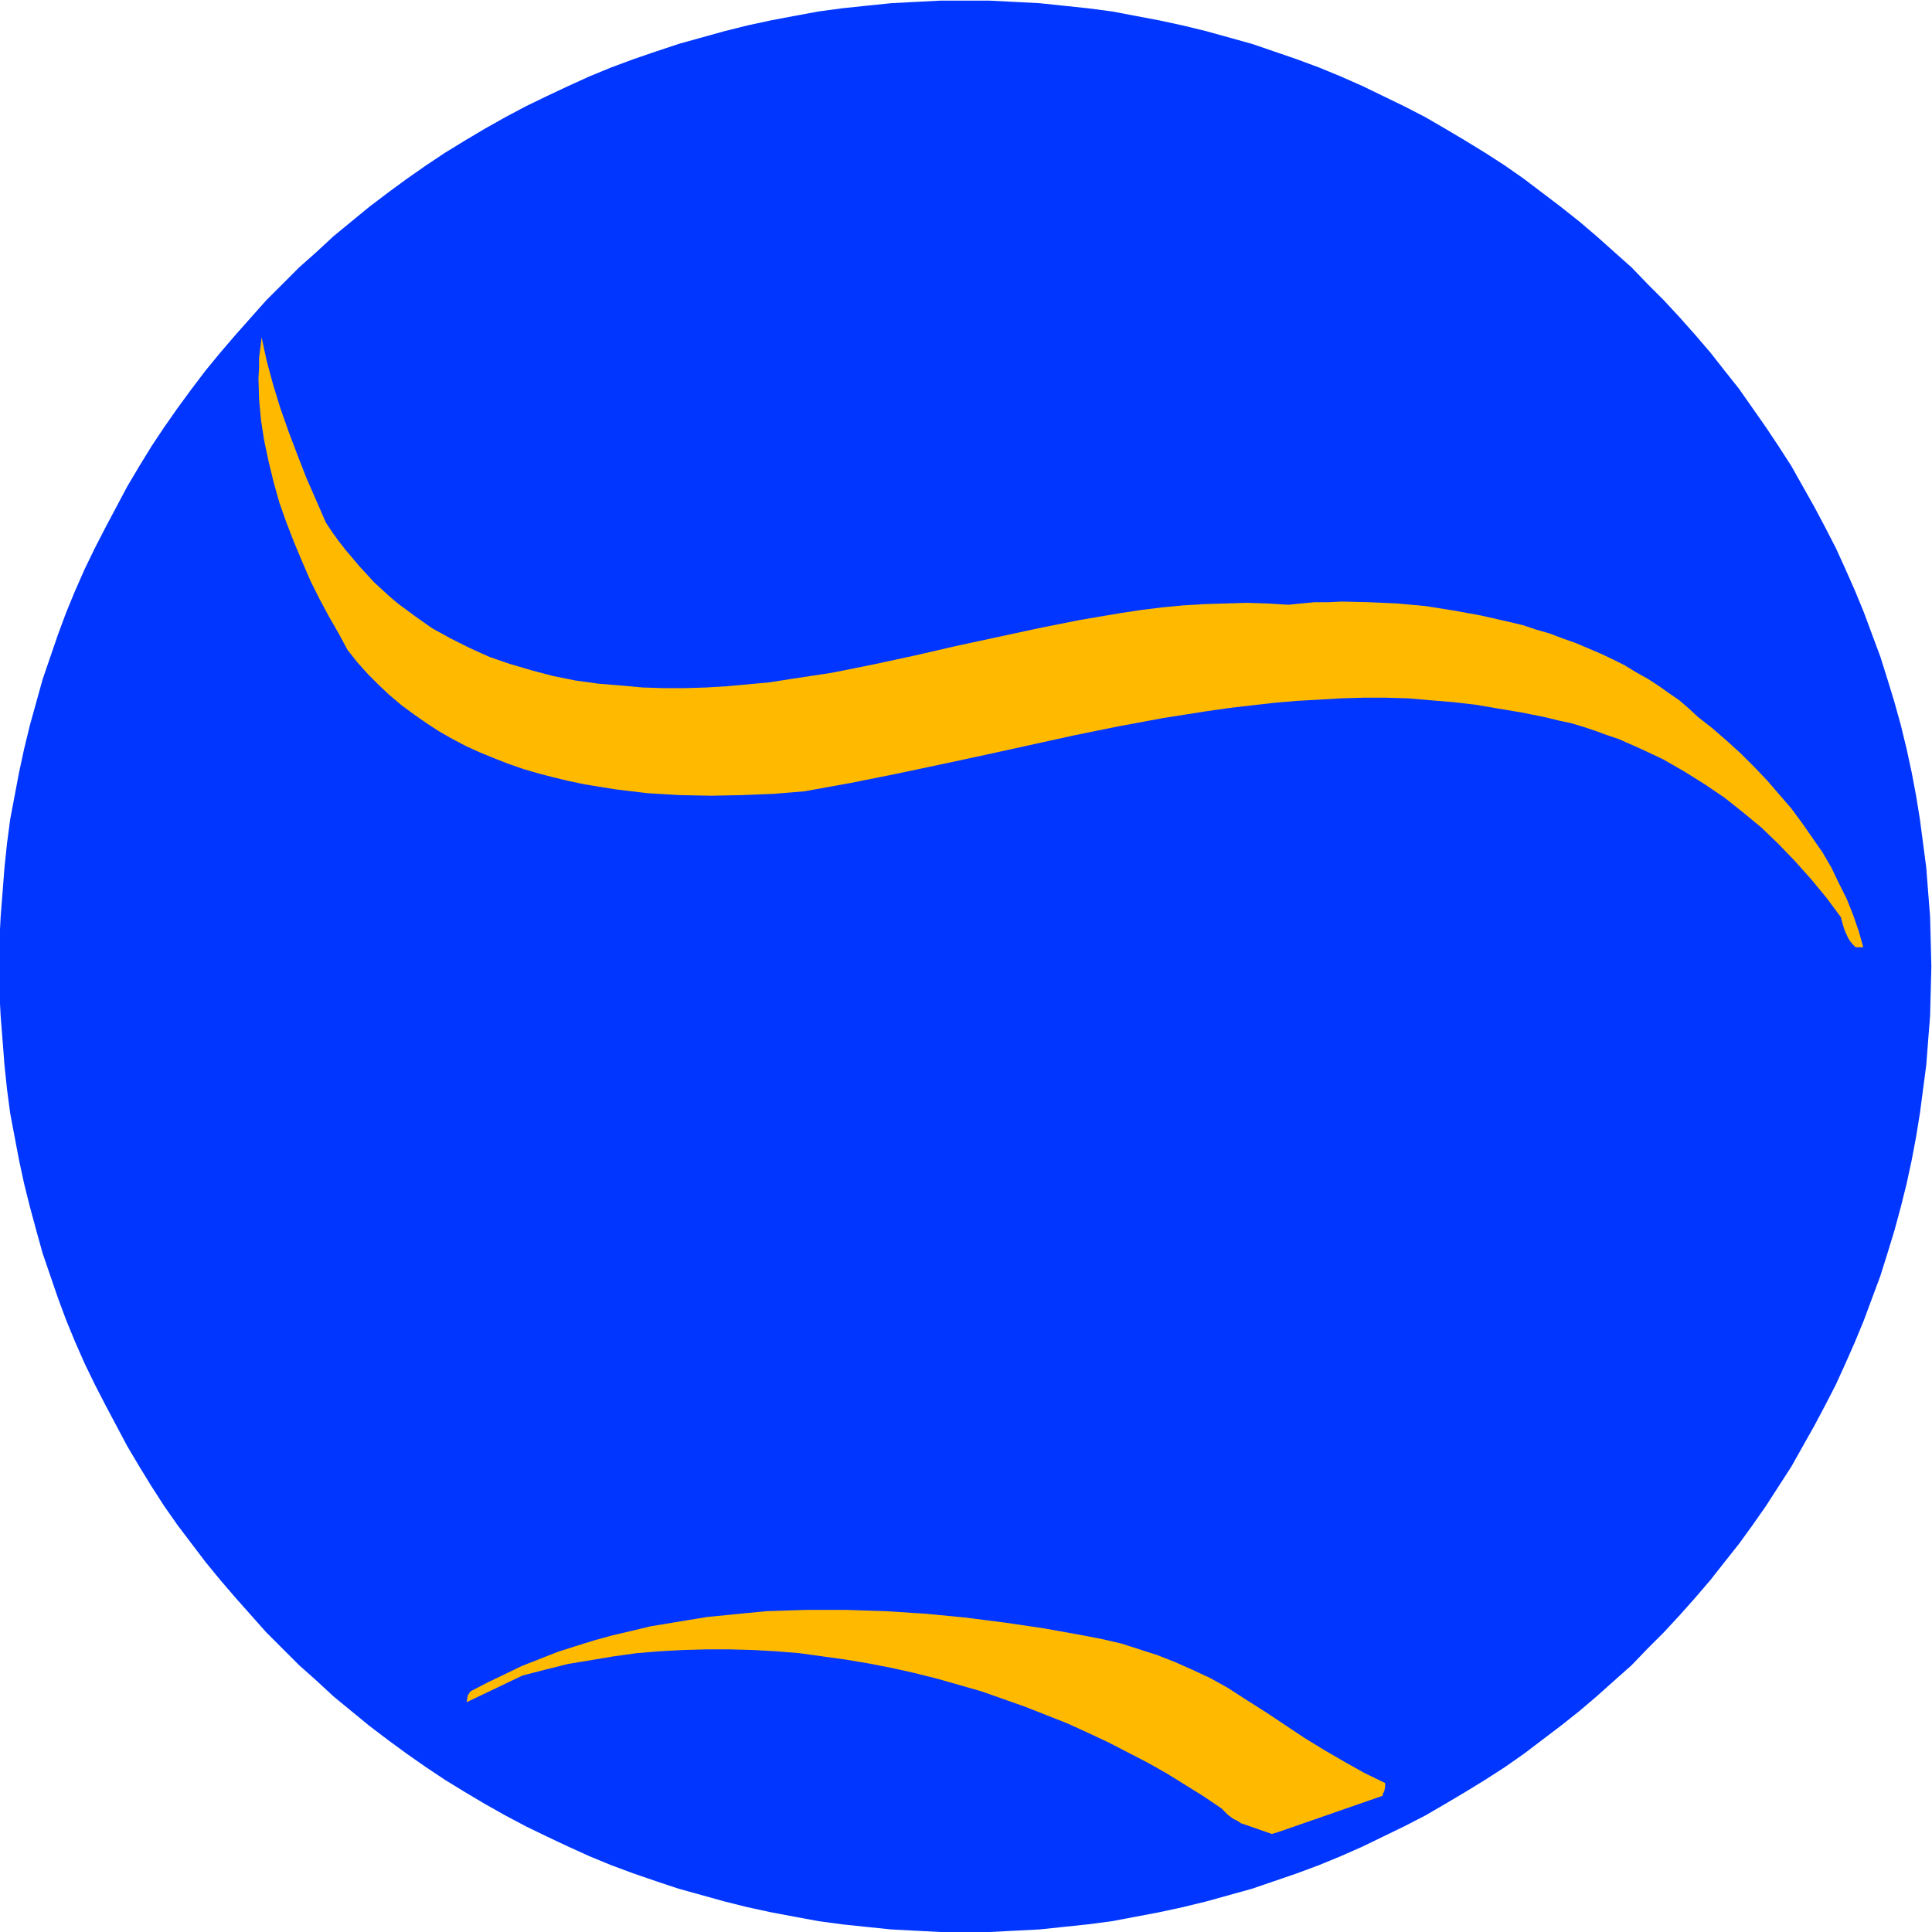
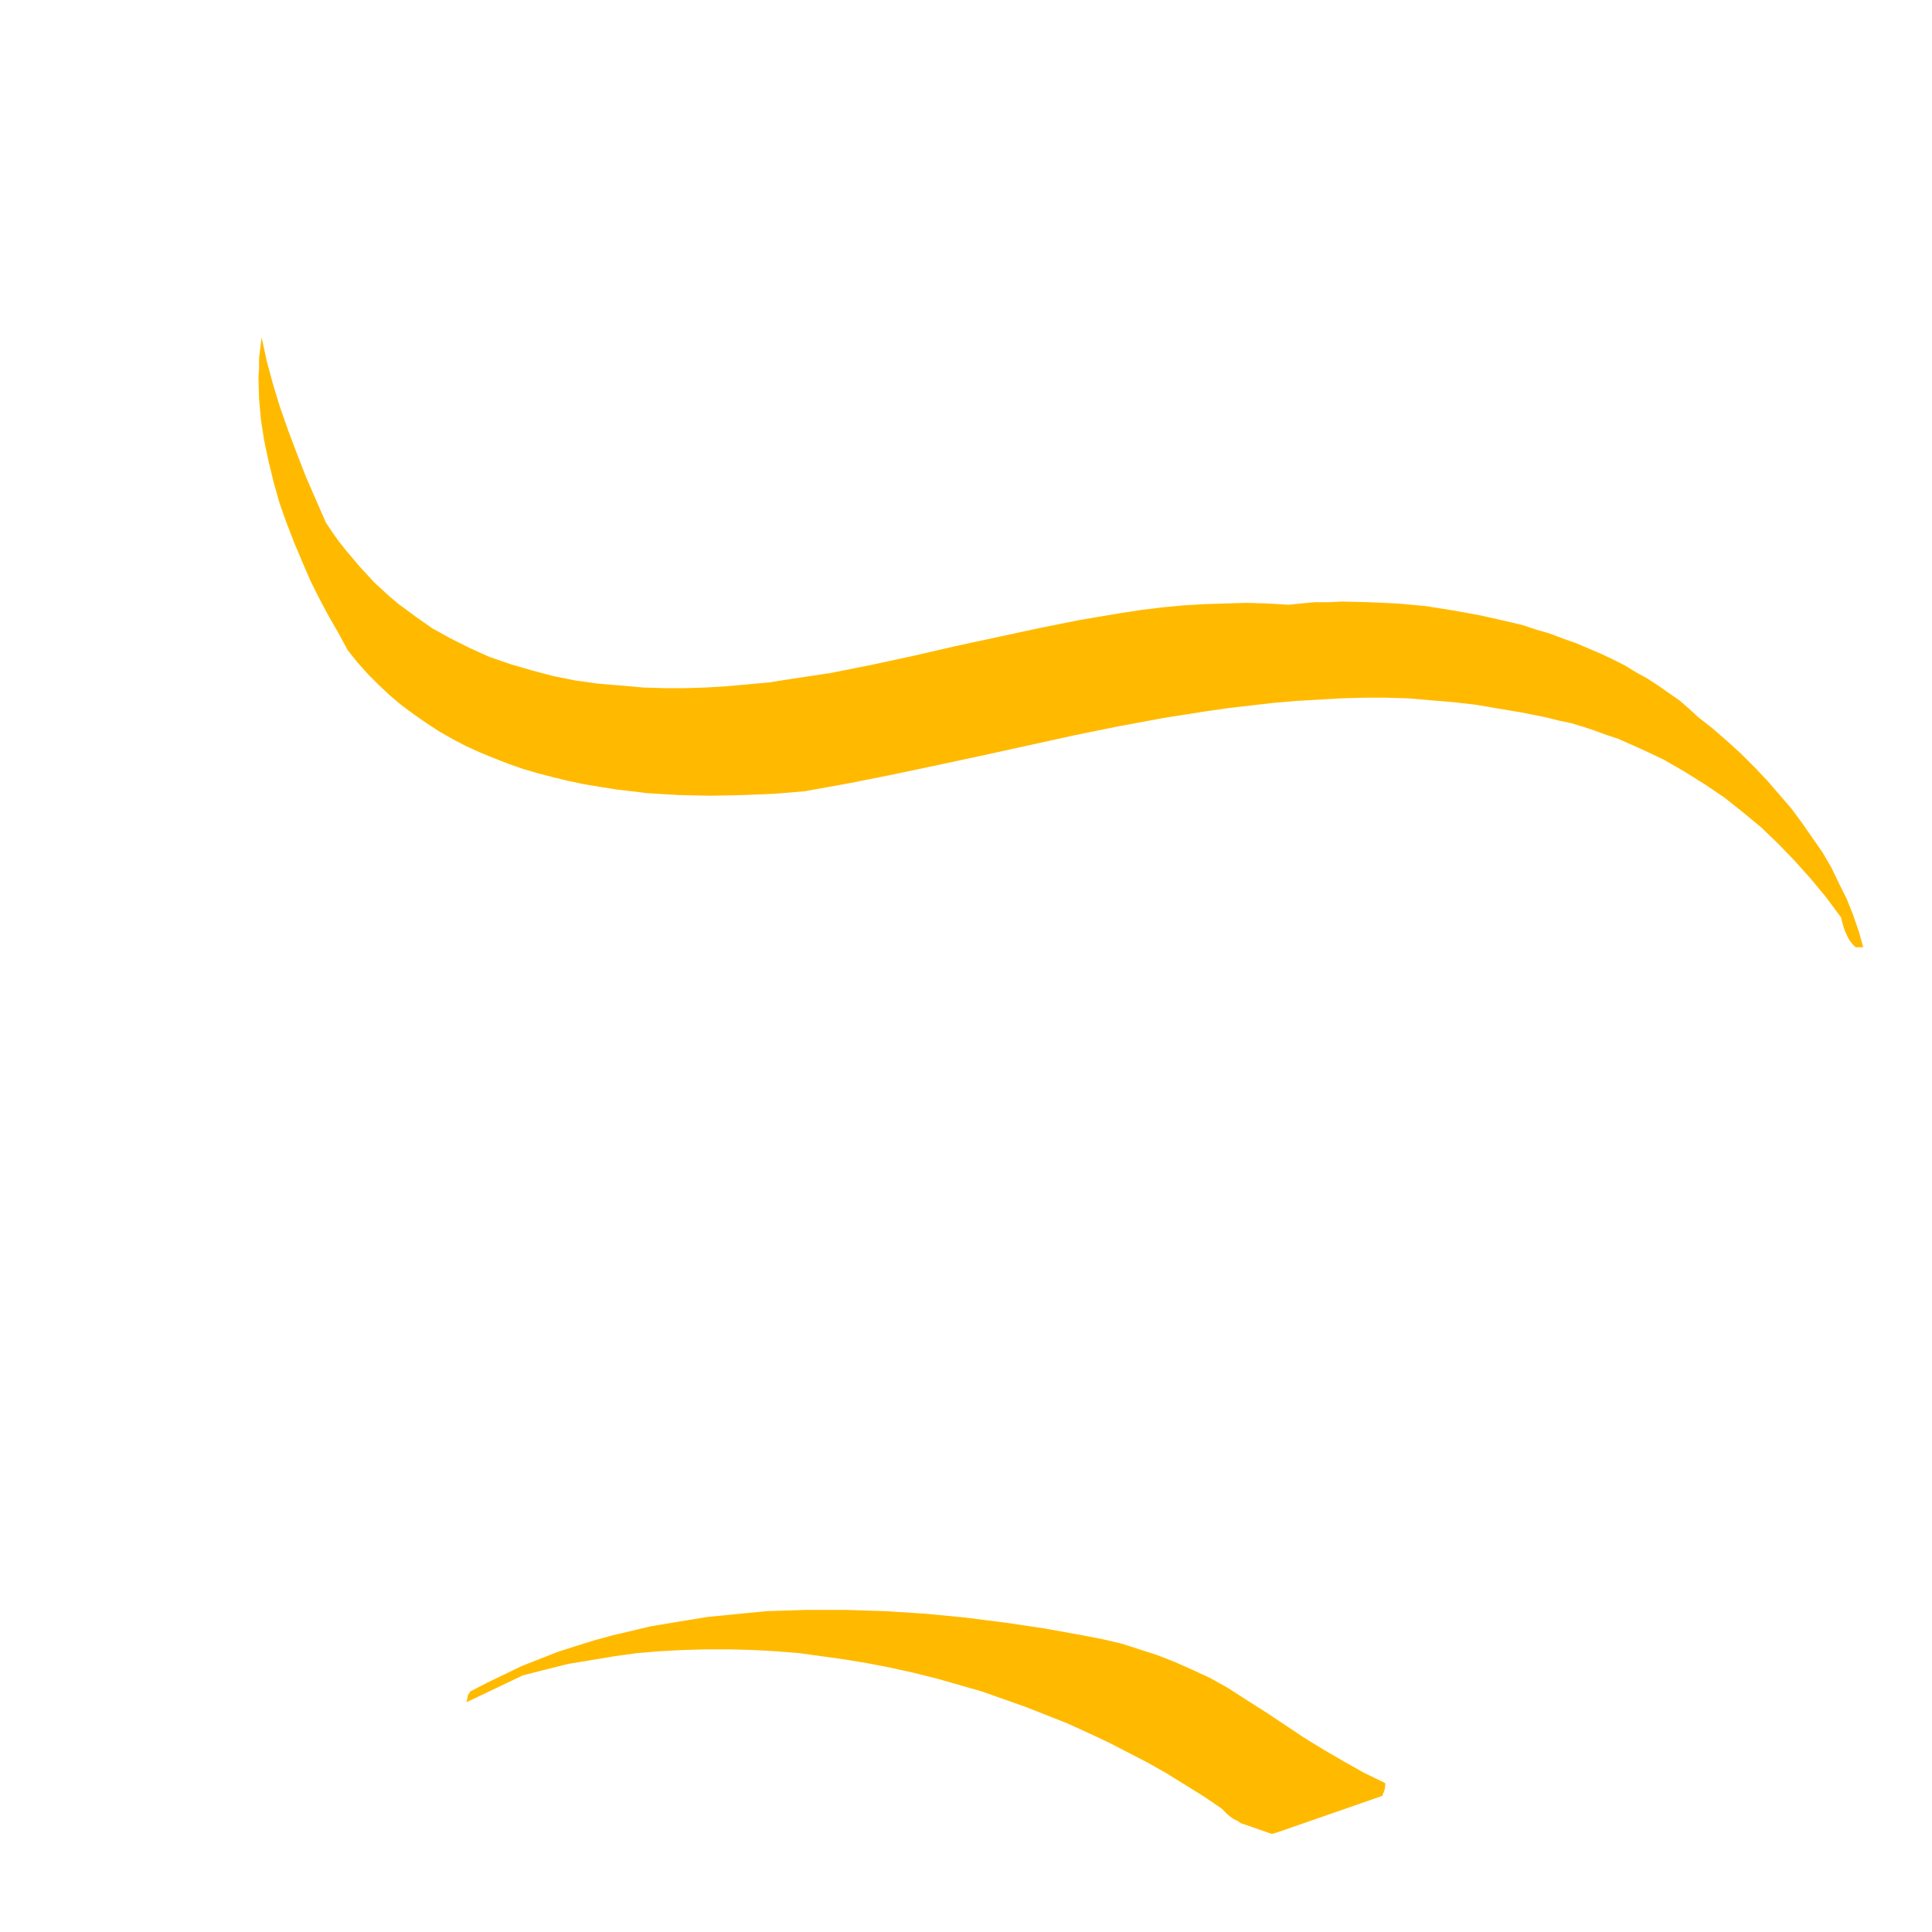
<svg xmlns="http://www.w3.org/2000/svg" fill-rule="evenodd" height="490.455" preserveAspectRatio="none" stroke-linecap="round" viewBox="0 0 3035 3035" width="490.455">
  <style>.pen1{stroke:none}</style>
-   <path class="pen1" style="fill:#0036ff" d="M1516 1h39l39 2 39 2 38 4 38 4 38 5 37 7 37 7 37 8 37 9 36 10 36 10 35 12 35 12 35 13 34 14 34 15 33 16 33 16 33 17 31 18 32 19 31 19 31 20 30 21 29 22 29 22 29 23 27 23 28 25 27 24 25 26 26 26 25 27 24 27 24 28 22 28 23 29 21 30 21 30 20 30 20 31 18 32 18 32 17 32 17 33 15 33 15 34 14 34 13 35 13 35 11 35 11 36 10 36 9 37 8 37 7 37 6 37 5 38 5 38 3 39 3 38 1 39 1 39-1 39-1 39-3 38-3 39-5 38-5 38-6 37-7 37-8 37-9 36-10 37-11 36-11 35-13 35-13 35-14 34-15 34-15 33-17 33-17 32-18 32-18 32-20 31-20 31-21 30-21 29-23 29-22 28-24 28-24 27-25 27-26 26-25 26-27 24-28 25-27 23-29 23-29 22-29 22-30 21-31 20-31 19-32 19-31 18-33 17-33 16-33 16-34 15-34 14-35 13-35 12-35 12-36 10-36 10-37 9-37 8-37 7-37 7-38 5-38 4-38 4-39 2-39 2h-78l-39-2-38-2-39-4-38-4-37-5-38-7-37-7-37-8-36-9-36-10-36-10-36-12-35-12-35-13-34-14-33-15-34-16-33-16-32-17-32-18-32-19-31-19-30-20-30-21-30-22-29-22-28-23-28-23-27-25-27-24-26-26-26-26-24-27-24-27-24-28-23-28-22-29-22-29-21-30-20-31-19-31-19-32-17-32-17-32-17-33-16-33-15-34-14-34-13-35-12-35-12-35-10-36-10-37-9-36-8-37-7-37-7-37-5-38-4-38-3-39-3-38-2-39v-78l2-39 3-38 3-39 4-38 5-38 7-37 7-37 8-37 9-37 10-36 10-36 12-35 12-35 13-35 14-34 15-34 16-33 17-33 17-32 17-32 19-32 19-31 20-30 21-30 22-30 22-29 23-28 24-28 24-27 24-27 52-52 27-24 27-25 28-23 28-23 29-22 30-22 30-21 30-20 31-19 32-19 32-18 32-17 33-16 34-16 33-15 34-14 35-13 35-12 36-12 36-10 36-10 36-9 37-8 37-7 38-7 37-5 38-4 39-4 38-2 39-2h39z" />
  <path class="pen1" d="m2008 2878 164-57v-2l1-2 2-5 1-6v-5l-33-16-32-18-31-18-31-19-60-40-30-19-31-20-27-15-28-13-27-12-28-11-28-9-28-9-30-7-31-6-61-11-61-9-63-8-62-6-63-4-62-2h-63l-31 1-31 1-31 3-30 3-31 3-31 5-30 5-30 5-29 7-30 7-29 8-29 9-28 9-28 11-28 11-27 13-27 13-27 14-2 3-2 3-1 5-1 6 88-42 35-9 36-9 36-6 36-6 36-5 36-3 37-2 37-1h36l37 1 36 2 37 3 36 5 36 5 36 6 36 7 36 8 36 9 35 10 35 10 34 12 34 12 33 13 33 13 33 15 32 15 31 16 31 16 30 17 29 18 29 18 28 19 5 5 5 5 4 3 4 3 8 4 4 3 6 2 43 15 10-3zm919-1390-7-25-9-26-10-25-12-24-12-25-14-24-16-23-16-23-17-23-19-22-19-22-20-21-21-21-22-20-23-20-23-18-14-13-15-13-16-11-17-12-17-11-18-10-18-11-18-9-19-9-40-17-20-7-21-8-21-6-21-7-21-5-44-10-44-8-44-7-44-4-44-2-43-1-21 1h-22l-21 2-20 2-33-2-33-1-33 1-33 1-33 2-32 3-33 4-33 5-65 11-65 13-65 14-65 14-65 15-65 14-65 13-66 10-32 5-33 3-33 3-33 2-33 1h-33l-33-1-33-3-37-3-36-5-35-7-34-9-34-10-32-11-31-14-30-15-29-16-27-19-27-20-13-11-12-11-12-11-12-13-11-12-11-13-11-13-11-14-10-14-10-15-31-71-14-36-14-37-13-37-11-36-10-37-8-37-2 16-2 16v16l-1 16 1 33 3 33 5 32 7 33 8 33 9 32 11 31 12 31 13 31 13 30 14 28 15 28 15 26 14 26 15 19 17 19 17 17 17 16 19 16 19 14 20 14 20 13 21 12 21 11 22 10 22 9 23 9 23 8 24 7 23 6 25 6 24 5 24 4 25 4 25 3 25 3 50 3 50 1 50-1 49-2 48-4 72-13 70-14 71-15 70-15 141-31 69-14 70-13 70-11 35-5 35-4 35-4 35-3 35-2 35-2 35-1h35l35 1 35 3 36 3 35 4 35 6 36 6 20 4 20 4 20 5 19 4 20 6 18 6 19 7 18 6 36 16 34 16 33 19 32 20 31 21 29 23 29 24 27 26 26 27 25 28 24 29 23 31 2 8 2 7 2 6 5 11 3 5 4 5 5 5h12z" style="fill:#ffba00" />
</svg>